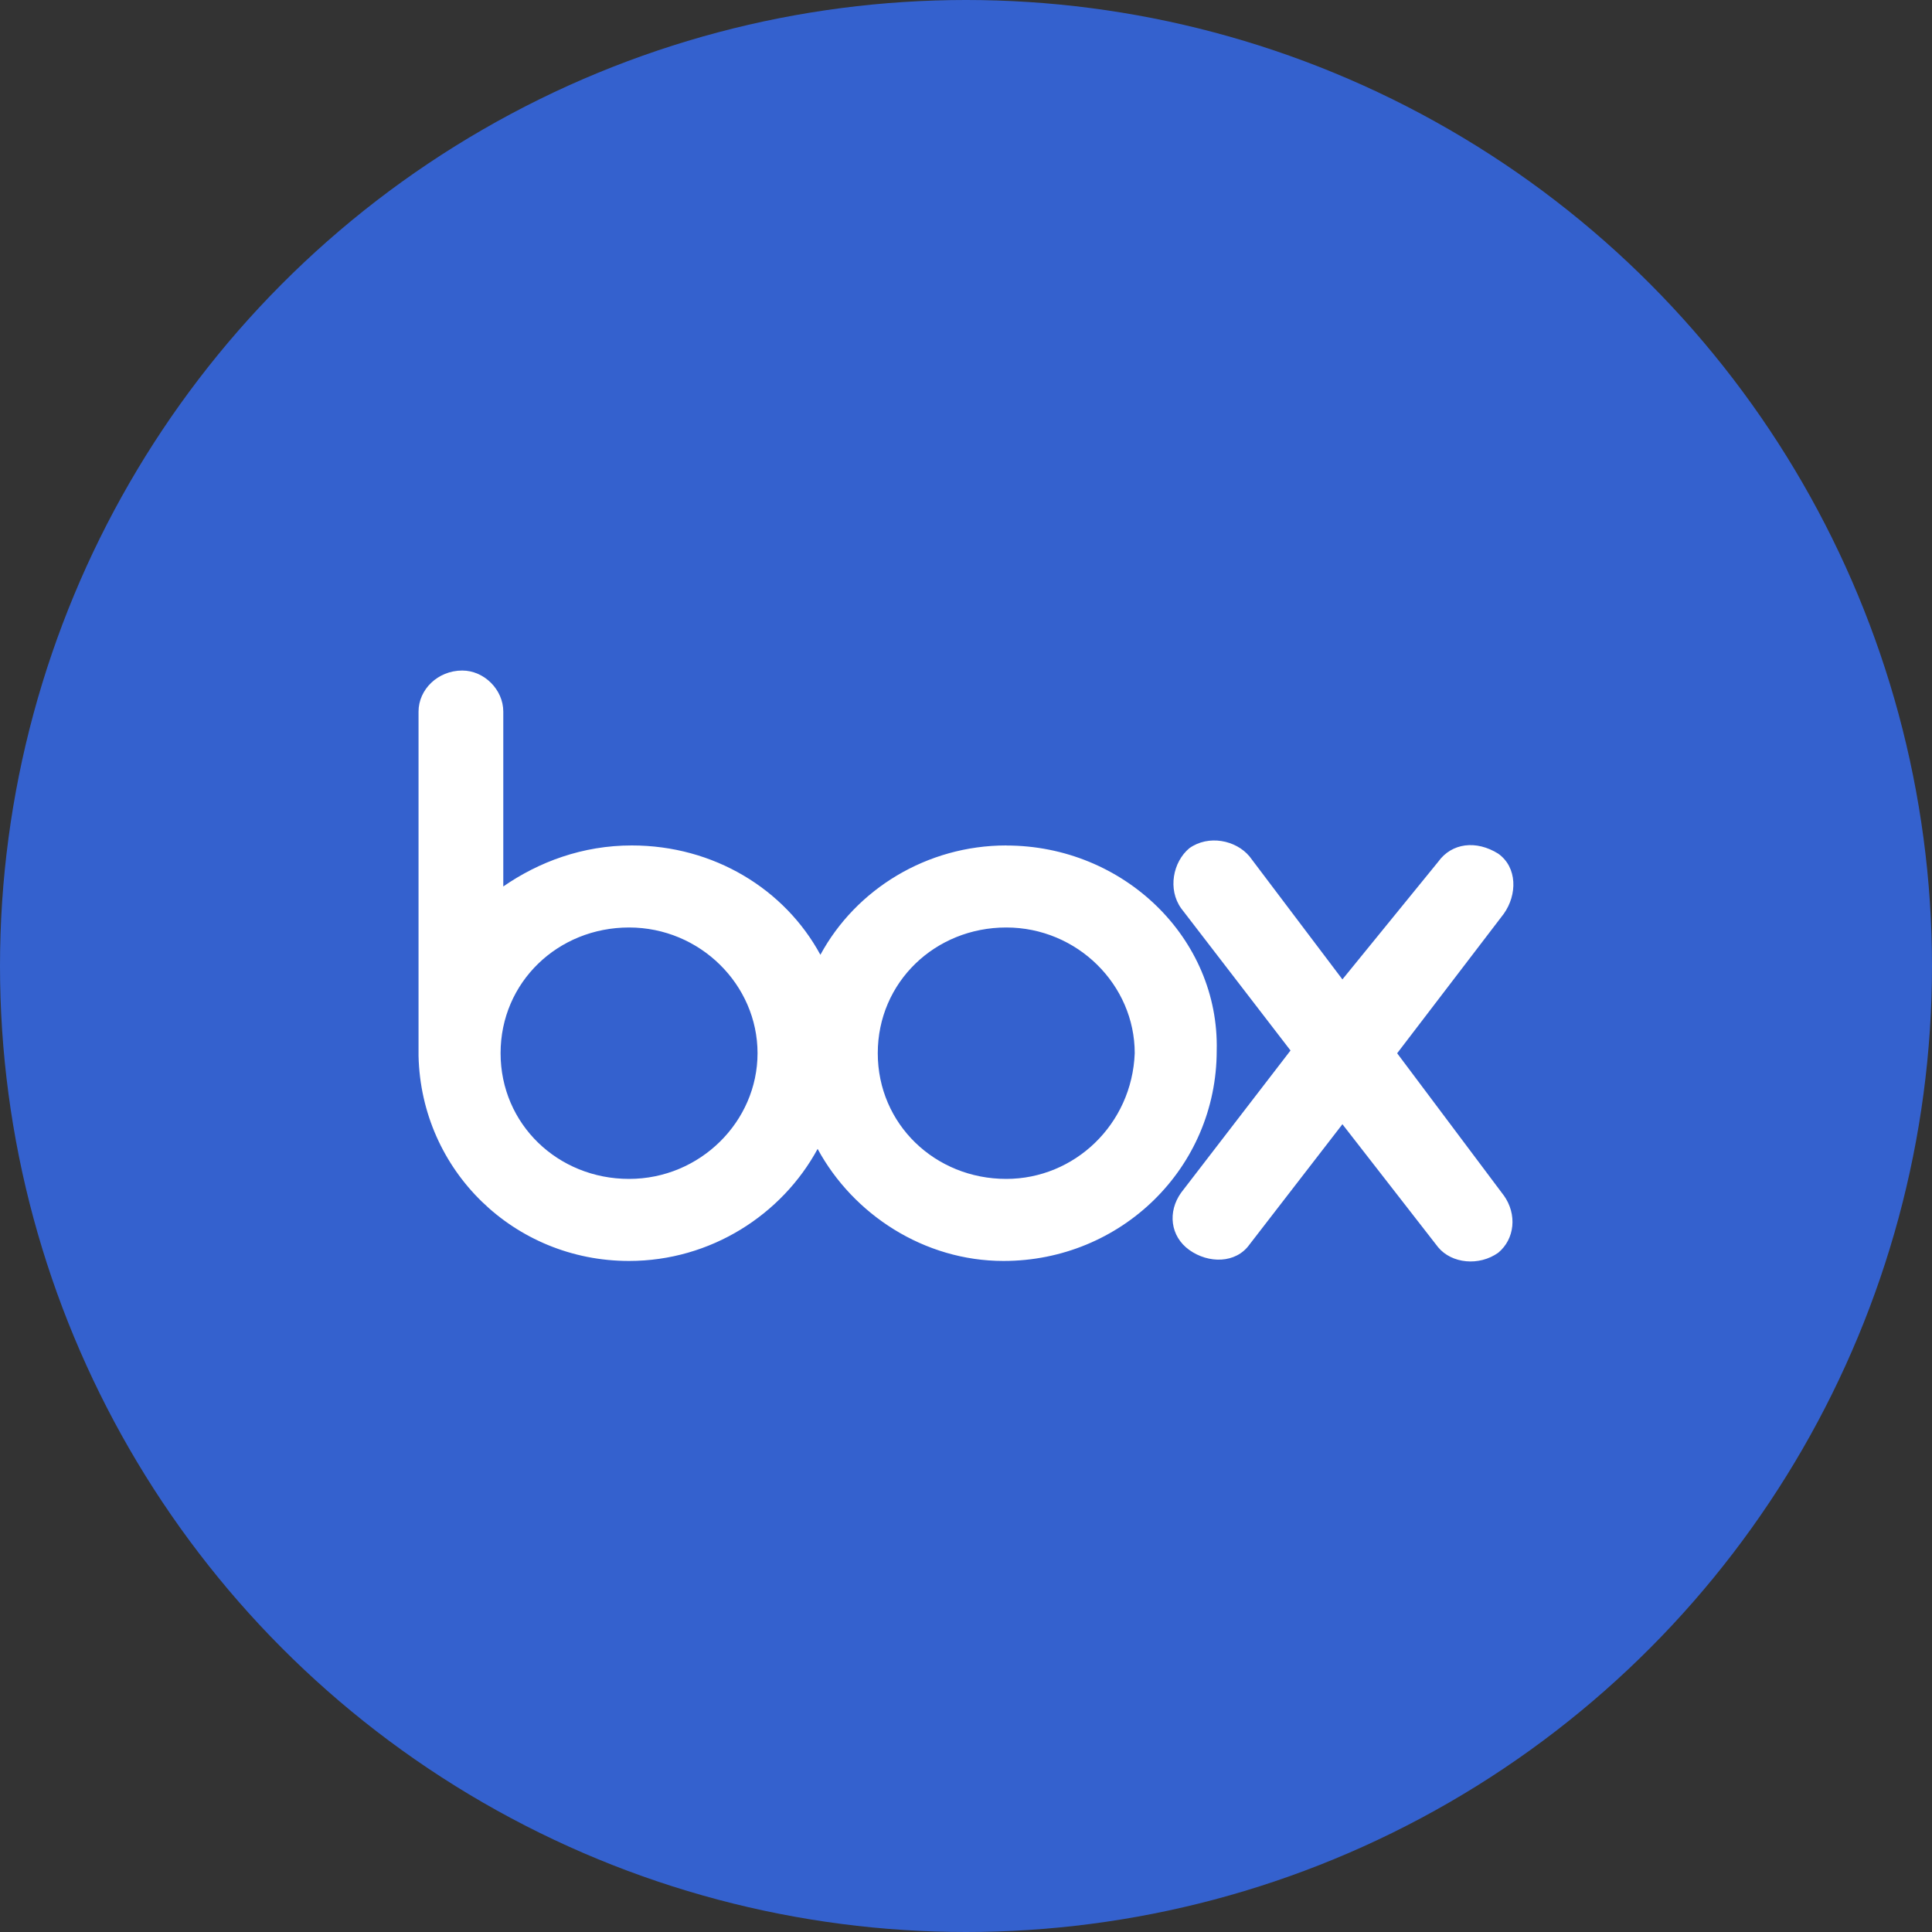
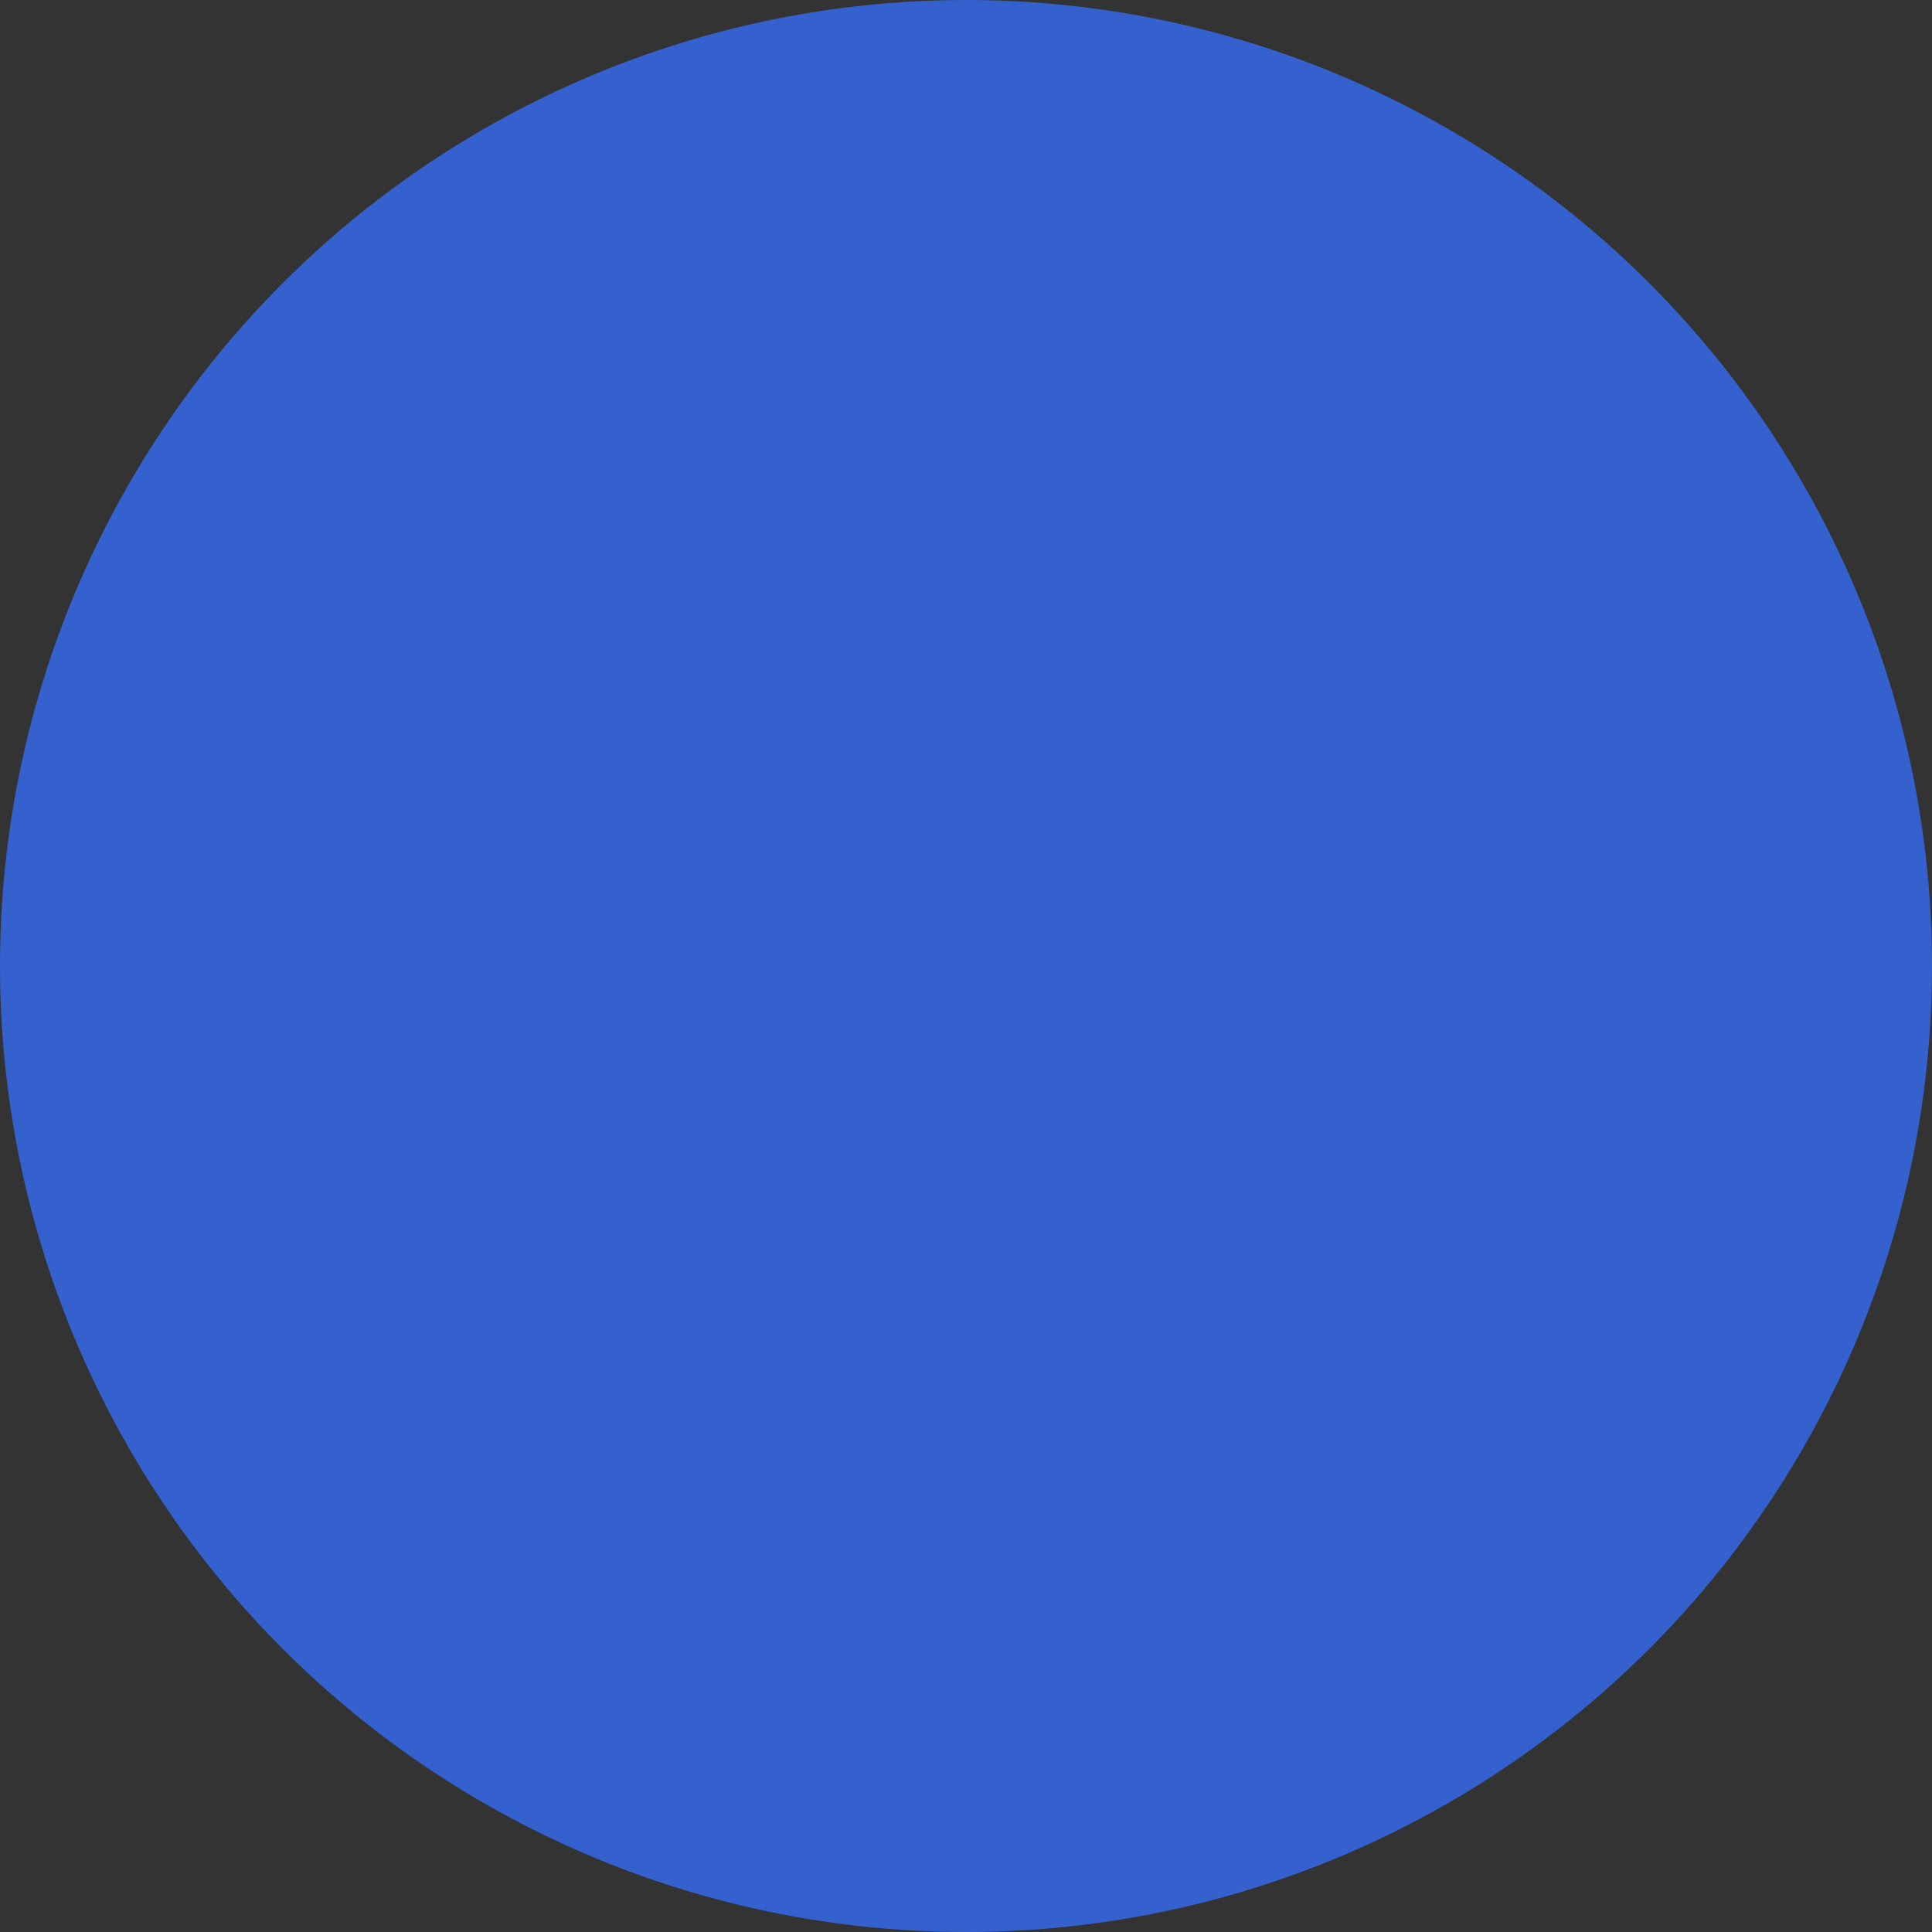
<svg xmlns="http://www.w3.org/2000/svg" id="Layer_1" viewBox="0 0 300 300" width="300" height="300">
  <rect x="0" y="0" width="300" height="300" fill="#333333" stroke="none" />
  <defs>
    <style>
      .cls-1 {
        fill: #fff;
      }

      .cls-2 {
        fill: #3461ce;
      }
    </style>
    <clipPath id="bz_circular_clip">
      <circle cx="150.0" cy="150.0" r="150.0" />
    </clipPath>
  </defs>
  <g clip-path="url(#bz_circular_clip)">
    <rect class="cls-2" width="300" height="300" />
-     <path class="cls-1" d="M233.5,185.61c2.12,2.97,1.7,6.79-.85,8.91-2.97,2.12-7.22,1.7-9.34-.85l-14.86-19.1-14.43,18.68c-2.12,2.97-6.37,2.97-9.34.85s-3.4-5.94-1.27-8.91l16.98-22.07-16.98-22.07c-2.12-2.97-1.27-7.22,1.27-9.34,2.97-2.12,7.22-1.27,9.34,1.27l14.43,19.1,14.86-18.25c2.12-2.97,5.94-3.4,9.34-1.27,2.97,2.12,2.97,6.37.85,9.34l-16.55,21.65,16.55,22.07ZM156.25,183.06c-11.04,0-19.95-8.49-19.95-19.52s8.91-19.52,19.95-19.52,19.95,8.91,19.95,19.52c-.42,11.04-9.34,19.52-19.95,19.52ZM97.68,183.06c-11.04,0-19.95-8.49-19.95-19.52s8.91-19.52,19.95-19.52,19.95,8.91,19.95,19.52-8.91,19.52-19.95,19.52ZM156.25,131.28c-12.31,0-23.34,6.79-28.86,16.98-5.52-10.19-16.55-16.98-29.29-16.98-7.64,0-14.43,2.55-19.95,6.37v-27.16c0-3.4-2.97-6.37-6.37-6.37-3.82,0-6.79,2.97-6.79,6.37v53.48c.42,17.83,14.86,31.83,32.68,31.83,12.73,0,23.77-7.22,29.29-17.4,5.52,10.19,16.55,17.4,28.86,17.4,18.25,0,33.11-14.43,33.11-32.68.42-17.4-14.43-31.83-32.68-31.83Z" />
  </g>
</svg>